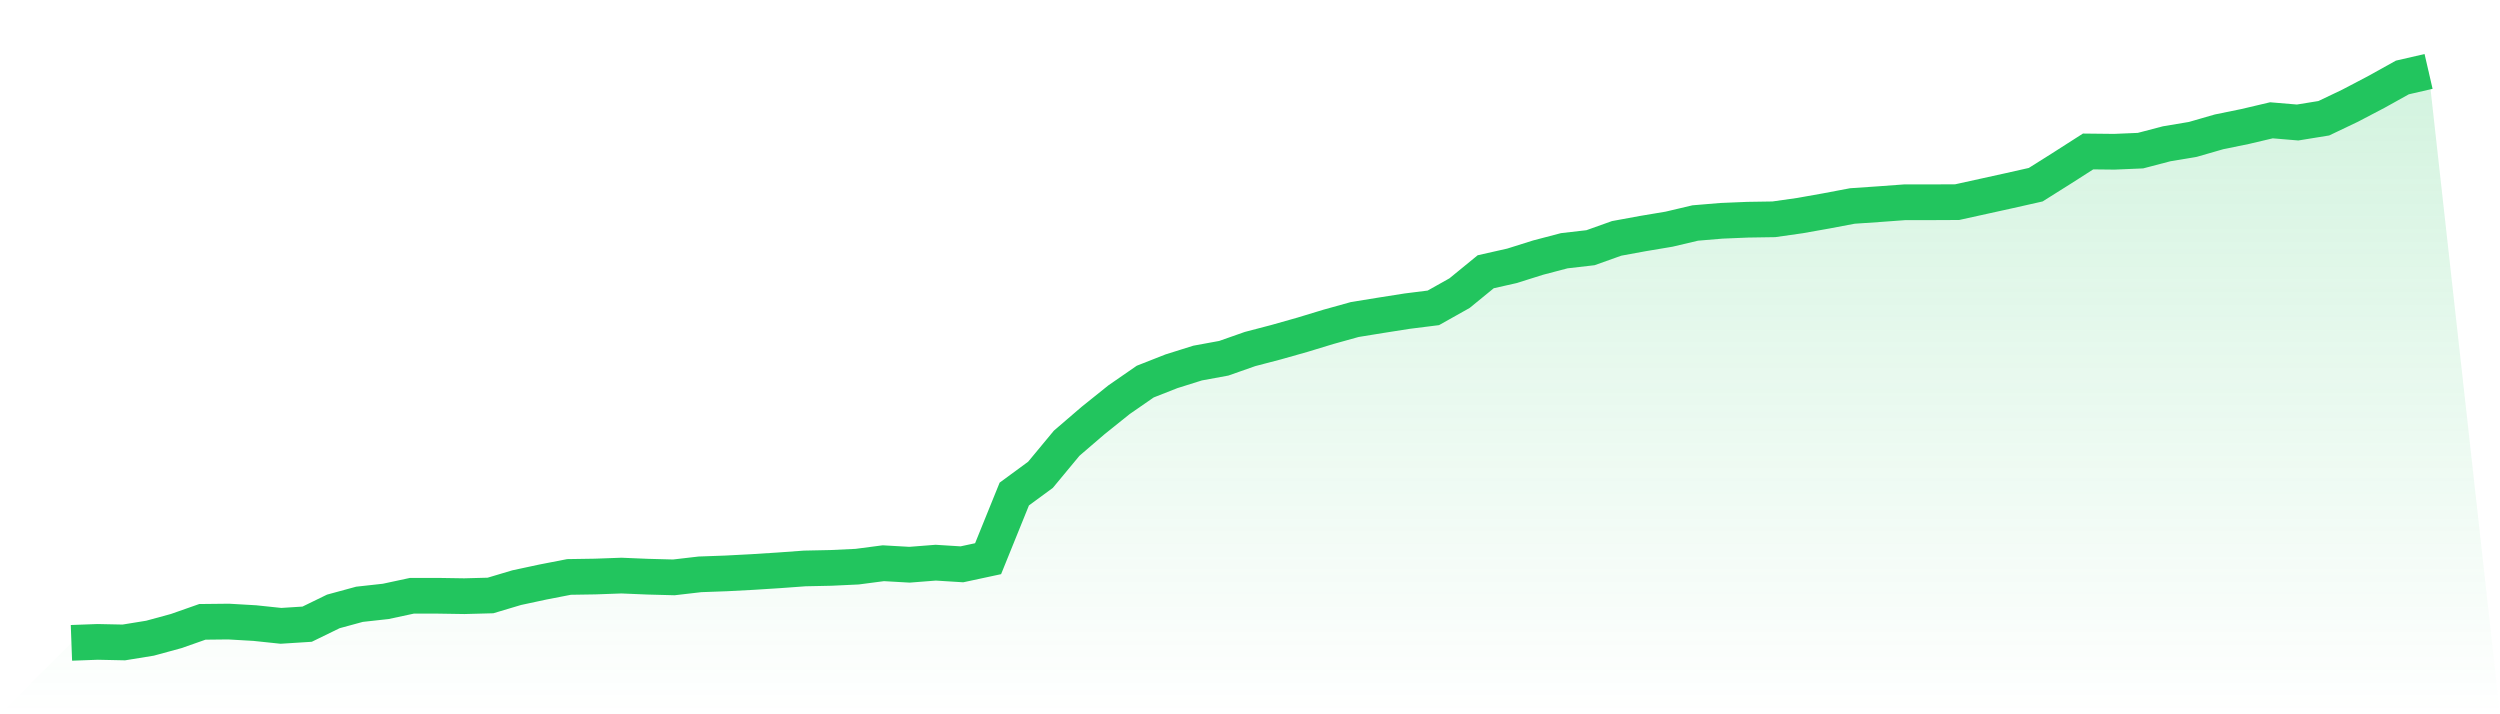
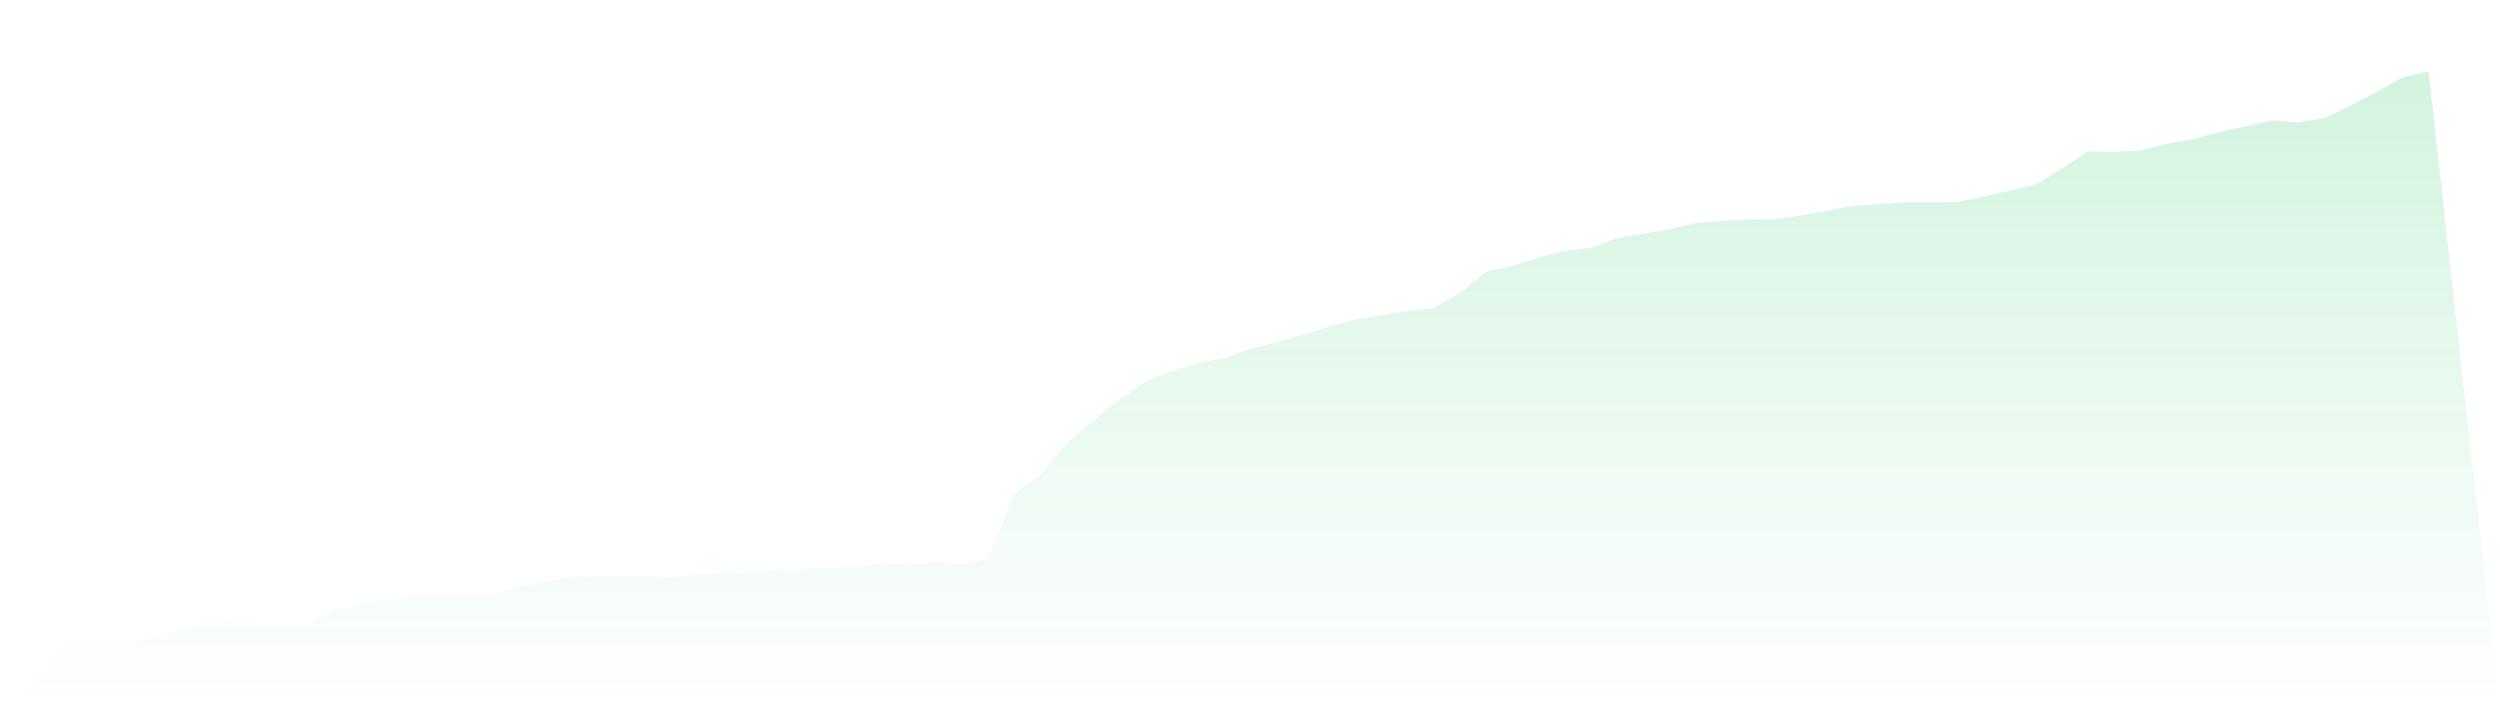
<svg xmlns="http://www.w3.org/2000/svg" viewBox="0 0 140 40">
  <defs>
    <linearGradient id="gradient" x1="0" x2="0" y1="0" y2="1">
      <stop offset="0%" stop-color="#22c55e" stop-opacity="0.2" />
      <stop offset="100%" stop-color="#22c55e" stop-opacity="0" />
    </linearGradient>
  </defs>
-   <path d="M4,36 L4,36 L5.467,35.946 L6.933,35.977 L8.4,35.739 L9.867,35.339 L11.333,34.824 L12.8,34.808 L14.267,34.893 L15.733,35.047 L17.2,34.954 L18.667,34.239 L20.133,33.84 L21.6,33.678 L23.067,33.363 L24.533,33.363 L26,33.386 L27.467,33.347 L28.933,32.909 L30.4,32.594 L31.867,32.309 L33.333,32.286 L34.8,32.233 L36.267,32.294 L37.733,32.333 L39.2,32.163 L40.667,32.11 L42.133,32.033 L43.6,31.94 L45.067,31.833 L46.533,31.802 L48,31.733 L49.467,31.541 L50.933,31.625 L52.4,31.51 L53.867,31.602 L55.333,31.287 L56.8,27.666 L58.267,26.589 L59.733,24.821 L61.2,23.56 L62.667,22.383 L64.133,21.369 L65.6,20.792 L67.067,20.331 L68.533,20.062 L70,19.546 L71.467,19.162 L72.933,18.747 L74.4,18.301 L75.867,17.893 L77.333,17.655 L78.8,17.424 L80.267,17.24 L81.733,16.417 L83.2,15.218 L84.667,14.887 L86.133,14.426 L87.6,14.041 L89.067,13.872 L90.533,13.349 L92,13.08 L93.467,12.834 L94.933,12.488 L96.4,12.365 L97.867,12.304 L99.333,12.281 L100.8,12.073 L102.267,11.812 L103.733,11.535 L105.2,11.435 L106.667,11.327 L108.133,11.327 L109.6,11.32 L111.067,10.997 L112.533,10.674 L114,10.343 L115.467,9.42 L116.933,8.482 L118.4,8.498 L119.867,8.436 L121.333,8.052 L122.8,7.806 L124.267,7.383 L125.733,7.083 L127.2,6.737 L128.667,6.86 L130.133,6.622 L131.6,5.922 L133.067,5.153 L134.533,4.338 L136,4 L140,40 L0,40 z" fill="url(#gradient)" />
-   <path d="M4,36 L4,36 L5.467,35.946 L6.933,35.977 L8.4,35.739 L9.867,35.339 L11.333,34.824 L12.8,34.808 L14.267,34.893 L15.733,35.047 L17.2,34.954 L18.667,34.239 L20.133,33.84 L21.6,33.678 L23.067,33.363 L24.533,33.363 L26,33.386 L27.467,33.347 L28.933,32.909 L30.4,32.594 L31.867,32.309 L33.333,32.286 L34.8,32.233 L36.267,32.294 L37.733,32.333 L39.2,32.163 L40.667,32.11 L42.133,32.033 L43.6,31.94 L45.067,31.833 L46.533,31.802 L48,31.733 L49.467,31.541 L50.933,31.625 L52.4,31.51 L53.867,31.602 L55.333,31.287 L56.8,27.666 L58.267,26.589 L59.733,24.821 L61.2,23.56 L62.667,22.383 L64.133,21.369 L65.6,20.792 L67.067,20.331 L68.533,20.062 L70,19.546 L71.467,19.162 L72.933,18.747 L74.4,18.301 L75.867,17.893 L77.333,17.655 L78.8,17.424 L80.267,17.24 L81.733,16.417 L83.2,15.218 L84.667,14.887 L86.133,14.426 L87.6,14.041 L89.067,13.872 L90.533,13.349 L92,13.08 L93.467,12.834 L94.933,12.488 L96.4,12.365 L97.867,12.304 L99.333,12.281 L100.8,12.073 L102.267,11.812 L103.733,11.535 L105.2,11.435 L106.667,11.327 L108.133,11.327 L109.6,11.32 L111.067,10.997 L112.533,10.674 L114,10.343 L115.467,9.42 L116.933,8.482 L118.4,8.498 L119.867,8.436 L121.333,8.052 L122.8,7.806 L124.267,7.383 L125.733,7.083 L127.2,6.737 L128.667,6.86 L130.133,6.622 L131.6,5.922 L133.067,5.153 L134.533,4.338 L136,4" fill="none" stroke="#22c55e" stroke-width="2" />
+   <path d="M4,36 L4,36 L5.467,35.946 L6.933,35.977 L8.4,35.739 L9.867,35.339 L11.333,34.824 L12.8,34.808 L14.267,34.893 L15.733,35.047 L17.2,34.954 L18.667,34.239 L20.133,33.84 L21.6,33.678 L23.067,33.363 L24.533,33.363 L26,33.386 L27.467,33.347 L28.933,32.909 L30.4,32.594 L31.867,32.309 L33.333,32.286 L34.8,32.233 L36.267,32.294 L37.733,32.333 L39.2,32.163 L40.667,32.11 L43.6,31.94 L45.067,31.833 L46.533,31.802 L48,31.733 L49.467,31.541 L50.933,31.625 L52.4,31.51 L53.867,31.602 L55.333,31.287 L56.8,27.666 L58.267,26.589 L59.733,24.821 L61.2,23.56 L62.667,22.383 L64.133,21.369 L65.6,20.792 L67.067,20.331 L68.533,20.062 L70,19.546 L71.467,19.162 L72.933,18.747 L74.4,18.301 L75.867,17.893 L77.333,17.655 L78.8,17.424 L80.267,17.24 L81.733,16.417 L83.2,15.218 L84.667,14.887 L86.133,14.426 L87.6,14.041 L89.067,13.872 L90.533,13.349 L92,13.08 L93.467,12.834 L94.933,12.488 L96.4,12.365 L97.867,12.304 L99.333,12.281 L100.8,12.073 L102.267,11.812 L103.733,11.535 L105.2,11.435 L106.667,11.327 L108.133,11.327 L109.6,11.32 L111.067,10.997 L112.533,10.674 L114,10.343 L115.467,9.42 L116.933,8.482 L118.4,8.498 L119.867,8.436 L121.333,8.052 L122.8,7.806 L124.267,7.383 L125.733,7.083 L127.2,6.737 L128.667,6.86 L130.133,6.622 L131.6,5.922 L133.067,5.153 L134.533,4.338 L136,4 L140,40 L0,40 z" fill="url(#gradient)" />
</svg>